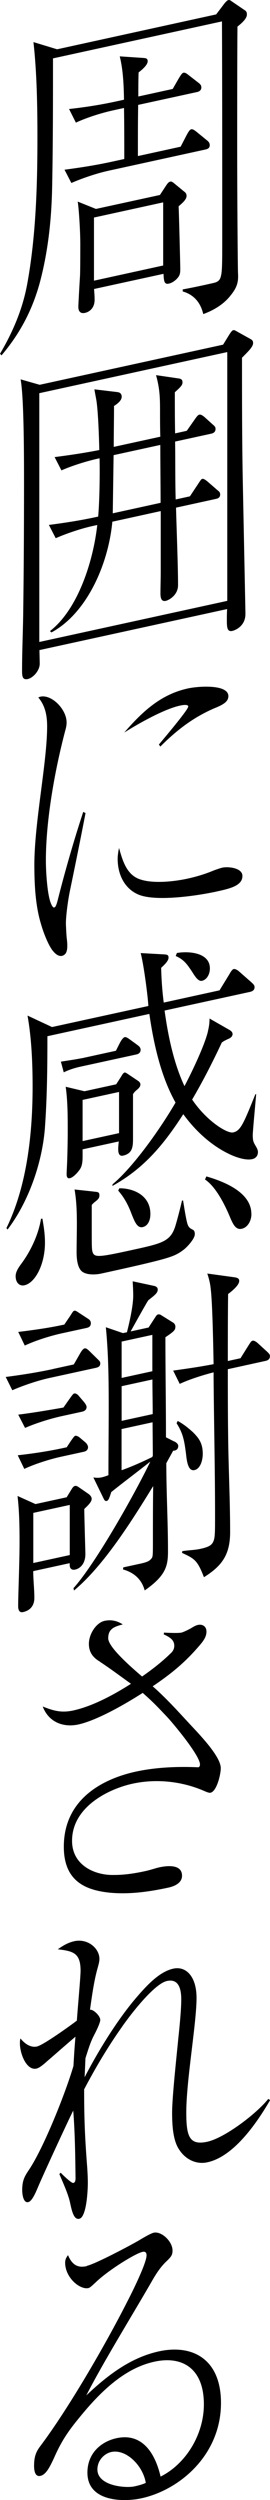
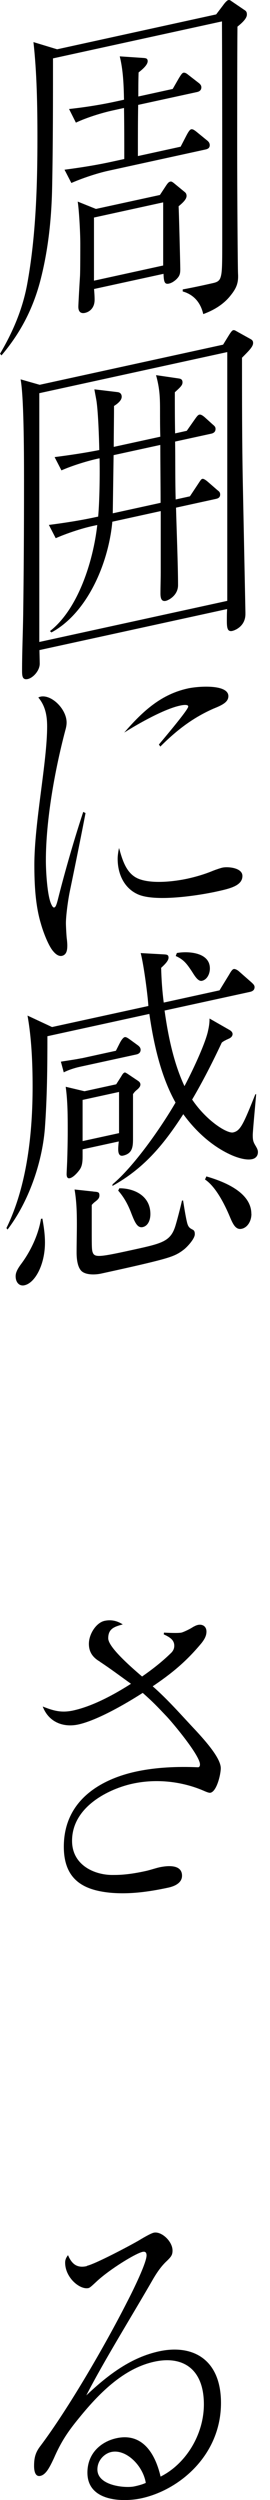
<svg xmlns="http://www.w3.org/2000/svg" id="_レイヤー_2" width="38.67" height="357.53" viewBox="0 0 38.67 357.53">
  <g id="_デザイン">
    <path d="M30.96,2.06l.98-1.29c.16-.23.53-.71.77-.76.16-.04.29.04.49.19l1.75,1.19c.29.18.41.3.41.7,0,.64-.94,1.38-1.35,1.72-.04,3.79-.04,14.88-.04,17.23,0,6.53.08,17.5.12,18.08.08,1.31-.2,2.06-1.06,3.13-1.06,1.36-2.57,2.18-3.92,2.67-.41-1.78-1.47-2.82-2.94-3.24v-.29c1.47-.27,2.9-.58,4.36-.91.53-.12.9-.29,1.06-.82.24-.74.24-1.77.24-6.14,0-7.75,0-21.84-.04-30.46L7.59,8.35c0,6.08,0,12.17-.12,18.28-.08,4.48-.53,9.05-1.71,13.57-1.06,4.01-2.85,7.45-5.55,10.63l-.2-.25c1.83-3.1,3.22-6.35,3.88-9.92,1.26-6.85,1.47-14.21,1.47-20.93,0-4.56-.08-9.35-.57-13.71l3.39,1.03L30.96,2.06ZM24.72,12.75l.9-1.57c.25-.4.45-.74.65-.78.2-.04.41.06.73.33l1.43,1.11c.2.15.41.35.41.65,0,.44-.33.61-.61.67l-8.44,1.84c-.04,2.17-.04,4.28-.04,6.44v.88l6.12-1.34.86-1.66c.24-.45.45-.78.65-.83s.45.1.78.37l1.47,1.2c.25.19.41.4.41.7,0,.44-.33.56-.61.62l-13.95,3.05c-1.59.35-3.71,1.06-5.26,1.74l-.98-1.9c2.28-.3,4.53-.65,6.81-1.15l1.75-.38c0-2.4,0-4.86-.04-7.3l-1.63.36c-1.59.35-3.71,1.01-5.26,1.74l-.98-1.95c2.28-.25,4.53-.6,6.81-1.1l1.06-.23c-.04-2.1-.12-4.24-.61-6.2l3.43.23c.33.03.57.07.57.46,0,.49-.61,1.07-1.3,1.61-.04,1.19-.04,2.32-.04,3.44l4.93-1.08ZM22.92,27.86l.9-1.37c.24-.35.37-.47.57-.52.16-.04.29.04.53.23l1.51,1.24c.2.15.29.33.29.58,0,.49-.57,1.01-1.14,1.48.04.48.24,8.34.24,8.98,0,.69-.08,1-.61,1.51-.29.26-.65.49-1.02.57-.61.13-.73-.23-.77-1.4l-9.95,2.17c.04.48.08,1.01.08,1.55,0,1.13-.69,1.72-1.39,1.87-.57.12-.94-.14-.94-.88,0-.34.16-3.18.24-4.42.04-.79.04-3.84.04-4.57,0-1.82-.2-5.01-.37-6.05l2.61,1.05,9.18-2ZM13.46,40.14l9.91-2.17v-9.03l-9.91,2.17v9.03Z" />
    <path d="M31.94,49.31l.77-1.25c.41-.68.57-.81.69-.84.16-.04.29.04.65.25l1.71.95c.25.14.49.24.49.63,0,.54-.61,1.12-1.59,2.11,0,6.04,0,12.02.12,18.03.12,6.11.25,12.26.37,18.37v.25c0,1.82-1.59,2.36-1.88,2.42-.69.15-.78-.42-.78-1.45,0-.54,0-1.13.04-1.68l-26.88,5.87c0,.2.04,1.66.04,1.95,0,.98-.94,2.02-1.71,2.19-.82.18-.82-.51-.82-1.29,0-2.6.12-5.28.16-7.89.08-5.86.12-11.76.12-19.26,0-4.66-.04-12.01-.49-14.42l2.73.78,26.23-5.73ZM5.63,91.81l26.92-5.88v-35.58l-26.92,5.88v35.58ZM22.96,62.45c-.04-1.27-.04-2.59-.04-3.87,0-1.96-.08-3.12-.57-4.93l3.22.47c.29.04.57.12.57.56,0,.39-.24.64-1.1,1.42,0,1.96,0,3.93.04,5.88l1.67-.37,1.1-1.57c.29-.41.49-.7.69-.74.12-.03.33-.02.78.37l1.14,1.03c.33.27.41.4.41.65,0,.44-.33.61-.61.67l-5.18,1.13c.04,2.74,0,5.54.08,8.28l2.04-.45,1.14-1.72c.41-.63.49-.75.65-.78.12-.03.37.07.82.46l1.31,1.14c.24.19.41.3.41.65,0,.44-.33.56-.61.62l-5.71,1.25c.08,3.07.29,8.33.29,11.08,0,1.47-1.35,2.16-1.75,2.25-.65.14-.77-.42-.77-1.06,0-.98.04-2.02.04-3v-8.78l-6.93,1.52c-.57,6.11-3.67,13.12-8.73,15.84l-.2-.2c4.04-3.14,6.2-10.04,6.77-15.17l-.73.16c-1.55.34-3.71,1.06-5.22,1.73l-.98-1.9c2.24-.29,4.53-.64,6.77-1.13l.29-.06c.2-2.25.25-6.04.2-8.34l-.24.05c-1.55.34-3.71,1.01-5.22,1.68l-.98-1.9c2.16-.28,4.28-.59,6.4-1.01-.04-2-.16-5.17-.37-6.79-.04-.38-.25-1.37-.33-1.89l3.34.4c.29.04.57.22.57.66,0,.59-.74,1.09-1.1,1.32,0,1.96-.04,3.89-.04,5.85l6.69-1.46ZM16.15,73.41l6.85-1.5c0-2.75-.04-5.54-.04-8.28l-6.69,1.46c-.04,2.76-.08,5.61-.12,8.32Z" />
    <path d="M5.79,99.63c1.59-.35,3.75,1.78,3.75,3.7,0,.39-.08.75-.2,1.17-1.51,5.73-2.77,12.83-2.77,18.57,0,1.57.2,5.06.78,6.26.08.18.24.49.41.45.16-.04.29-.16.57-1.3.69-2.75,2-7.55,3.59-12.37l.33.17c-.61,3.18-1.47,7.44-2.24,11.14-.29,1.39-.57,3.61-.57,4.59,0,.49.08,1.85.12,2.18.04.28.08.72.08,1.01,0,.64-.08,1.34-.77,1.5-.45.1-.9-.25-1.18-.58-.73-.77-1.51-2.86-1.83-4.01-.78-2.58-.94-5.54-.94-8.43,0-6.04,1.83-14.68,1.83-19.79,0-1.72-.33-3.02-1.26-4.14.12-.08.25-.1.33-.12ZM20.07,125.76c1.83.63,4.77.33,6.77-.1,1.26-.28,2.49-.64,3.71-1.15.25-.1,1.02-.37,1.31-.43.78-.17,2.86.01,2.86,1.19,0,1.42-1.84,1.82-3.75,2.24-2.86.62-8.81,1.48-11.22.39-1.79-.79-2.9-2.66-2.9-5.11,0-.39.08-1,.2-1.52.53,1.94,1.14,3.87,3.02,4.49ZM26.88,98.46c1.55-.34,5.79-.63,5.83,1.08,0,.79-.69,1.23-2.08,1.78-2.9,1.27-5.22,3-7.67,5.45l-.2-.3c3.34-3.97,4.2-5.19,4.2-5.43,0-.39-1.02-.17-1.22-.12-2.2.48-5.83,2.5-7.95,3.85,2.81-3.26,5.42-5.5,9.1-6.31Z" />
    <path d="M21.25,143.86c-.08-1.41-.65-5.84-1.1-7.56l3.38.19c.37.02.61.06.61.46s-.41.87-1.06,1.46c.04,1.66.16,3.35.37,4.97l7.99-1.75,1.39-2.27c.16-.28.41-.73.65-.78.21-.04.57.17.74.33l1.83,1.61c.16.16.41.35.41.65,0,.44-.33.61-.65.68l-12.24,2.67c.53,3.81,1.35,7.61,2.85,10.81,1.06-2,2.86-5.78,3.34-7.75.16-.72.25-1.18.25-1.92l2.85,1.63c.25.14.45.34.45.59,0,.34-.29.55-.53.66-.49.21-.9.44-1.02.57-1.31,2.79-2.69,5.5-4.24,8.14,2.08,3.08,5.02,4.89,5.87,4.7,1.06-.23,1.47-1.2,3.18-5.45l.12-.03c-.12,1.45-.49,5.31-.49,5.85,0,.79.08,1.01.45,1.62.12.22.29.48.29.82,0,.59-.37.91-.82,1.01-.86.19-2.04-.19-2.81-.51-2.73-1.17-5.18-3.33-7.06-5.92-2.98,4.63-5.79,7.84-10.16,10.27l.04-.25c3.02-2.52,6.89-8.03,9.01-11.68-2.04-3.63-3.1-8.16-3.75-12.68l-14.6,3.19c0,4.37-.04,8.84-.37,13.28-.41,4.9-2.33,10.42-5.34,14.37l-.16-.21c3.02-6.16,3.75-13.82,3.75-20.25,0-3.39-.16-6.98-.73-10.14l3.51,1.64,13.79-3.01ZM6.44,177.72c0,3.09-1.39,5.75-2.94,6.09-.73.16-1.26-.41-1.26-1.29,0-.44.16-.92.82-1.8,1.35-1.82,2.45-4.17,2.81-6.41l.2-.04c.2,1.13.37,2.23.37,3.45ZM11.67,151.35l4.93-1.08.53-1.05c.25-.5.53-.85.73-.9.16-.04.37.07.73.33l1.14.83c.2.15.41.35.41.65,0,.44-.33.61-.61.67l-8.12,1.77c-.69.15-1.63.45-2.28.79l-.41-1.53c.94-.16,2.04-.3,2.94-.49ZM16.64,155.07l.69-1.08c.2-.34.33-.56.53-.61.08-.02.2.05.49.24l1.43.96c.16.11.33.27.33.52,0,.29-.24.54-.49.75-.25.2-.37.33-.57.62v6.23c0,1.18,0,2.26-1.43,2.57-.57.12-.69-.39-.69-.93,0-.29.04-.75.08-1.1l-5.18,1.13v1.03c0,.79-.08,1.39-.41,1.86s-.94,1.14-1.43,1.24c-.33.07-.45-.2-.45-.59,0-.2.04-.89.08-1.83.04-1.14.08-2.96.08-4.29,0-2.16,0-4.27-.29-6.37l2.69.64,4.53-.99ZM13.38,170.41c.65.05.86.06.86.55,0,.44-.29.65-.73.99-.08.07-.29.26-.37.38v3.53c0,2.7,0,2.99.2,3.39.33.62,1.31.45,5.95-.57,3.83-.84,5.06-1.15,5.75-3.12.21-.58.82-2.93,1.02-3.85l.16-.04c.24,1.52.41,2.51.57,3.16.16.65.37.8.78,1.01.29.13.33.37.33.67,0,.64-1.06,1.8-1.59,2.21-.9.69-1.55.98-3.47,1.49-2.2.58-5.63,1.33-8.32,1.92-.86.19-2.16.23-2.81-.32-.61-.55-.74-1.75-.74-2.69,0-1.32.04-2.81.04-4.03,0-1.67-.04-3.28-.33-4.98l2.69.29ZM11.83,163.19l5.22-1.14v-5.89l-5.22,1.14v5.89ZM21.54,173.63c0,.83-.33,1.69-1.1,1.86-.77.17-1.14-.73-1.59-1.86-.49-1.32-1.06-2.37-1.92-3.36l.16-.33c1.92-.03,4.45.94,4.45,3.69ZM30.06,138.5c0,.79-.41,1.61-1.14,1.77-.65.14-1.22-1.06-1.59-1.57-.69-1.03-1.14-1.52-2.16-1.98l.16-.43c1.51-.28,4.73-.15,4.73,2.21ZM36.01,173.61c0,.98-.53,1.93-1.39,2.12-.86.19-1.26-.66-1.71-1.74-.77-1.84-2.04-4.31-3.55-5.31l.2-.44c2.12.62,6.44,2.12,6.44,5.36Z" />
-     <path d="M7.59,195.78l2.98-.65.9-1.57c.25-.45.49-.7.65-.73.2-.04.45.15.69.39l1.14,1.12c.33.32.41.4.41.65,0,.44-.33.56-.65.63l-6.69,1.46c-1.59.35-3.71,1.06-5.26,1.74l-.94-1.9c2.24-.29,4.49-.64,6.77-1.13ZM9.3,207.03l.25-.05.61-.92c.41-.58.49-.7.65-.73.12-.03.37.07.61.26l.78.66c.33.27.41.6.41.7,0,.44-.33.61-.61.67l-3.26.71c-1.59.35-3.71,1.01-5.26,1.74l-.94-1.95c2.24-.25,4.49-.59,6.77-1.09ZM9.54,214.14l.73-1.19c.16-.28.33-.42.45-.44.2-.04.29-.01.61.21l1.35.93c.16.11.45.39.45.69,0,.44-.45.88-1.06,1.46,0,.98.16,6.2.16,6.44,0,1.37-.73,2.07-1.47,2.23-.45.1-.78-.12-.78-.67v-.25l-5.22,1.14c0,1.32.16,2.52.16,3.84,0,1.18-.69,1.82-1.63,2.02-.49.11-.69-.29-.69-.83,0-1.72.2-6.13.2-9.27,0-2.21-.04-4.41-.29-6.51l2.57,1.16,4.45-.97ZM9.05,189.47l.16-.04.82-1.21c.37-.57.45-.74.61-.77.16-.04.29.04.78.37l1.18.77c.25.14.41.35.41.65,0,.44-.29.6-.61.67l-3.59.78c-1.59.35-3.71,1.01-5.26,1.74l-.94-1.95c2-.24,4.45-.58,6.44-1.02ZM8.89,201.33l.2-.04.9-1.28c.45-.64.53-.7.65-.73.16-.04.45.1.61.31l.78.91c.2.25.37.51.37.71,0,.44-.33.61-.65.68l-2.94.64c-1.55.34-3.71,1.01-5.22,1.68l-.98-1.9c2.08-.26,4.2-.62,6.28-.98ZM4.77,223.53l5.22-1.14v-7.17l-5.22,1.14v7.17ZM25,206.15c.25.14.53.38.53.62,0,.64-.53.7-.73.7-.33.61-.65,1.17-.98,1.78,0,4.22.24,8.39.24,12.56,0,2.06-.24,3.49-3.34,5.64-.45-1.72-1.71-2.62-3.1-3l.04-.3,2.49-.54c.94-.21,1.3-.38,1.59-.79.16-.23.16-.58.16-2.68,0-2.55,0-5.1.04-7.62-3.06,4.99-7.1,11.41-11.34,14.94l-.08-.33c3.18-3.54,8.77-13.45,11.01-18.11-1.96,1.56-3.75,2.88-5.59,4.36-.33,1-.41,1.22-.69,1.28-.2.04-.33-.17-.41-.35l-1.47-3.02c.41.06.78.08,1.18-.01.33-.07.69-.2.98-.31,0-3.29.04-6.54.04-9.77,0-3.83-.04-7.65-.41-11.39l2.45.84.57-.12c.37-1.45.9-3.78.9-5.25,0-.69-.04-1.37-.08-2.04l2.94.63c.25.04.65.15.65.54,0,.49-.37.77-1.31,1.51-.08.07-.2.29-.24.35-.82,1.41-1.55,2.74-2.33,4.14l2.57-.56.82-1.26c.29-.46.37-.57.53-.61.12-.03.29-.01.45.1l1.75,1.09c.16.11.29.33.29.53,0,.49-.12.66-1.43,1.54,0,4.76.08,9.5.08,14.31l1.22.62ZM17.42,191.86v5.2l4.4-.96v-5.2l-4.4.96ZM17.42,198.24v4.96l4.45-.97c0-1.67-.04-3.28-.04-4.95l-4.4.96ZM21.86,203.4l-4.45.97v5.89c1.47-.52,2.94-1.18,4.4-1.89l.08-.21-.04-4.75ZM34.46,194.22l1.1-1.76c.37-.57.41-.68.65-.73.2-.04.57.22.69.34l1.35,1.23c.29.28.41.4.41.65,0,.44-.33.61-.61.67l-5.42,1.19c0,3.09,0,6.13.04,9.22.04,4.7.29,9.36.29,14.07,0,3.34-1.26,4.89-3.75,6.46-.94-2.44-1.35-2.65-3.14-3.48l.04-.25c.86-.14,1.75-.14,2.61-.33,1.14-.25,1.59-.5,1.83-1.04.25-.54.25-1.28.25-3.88,0-6.58-.16-13.12-.21-19.68v-.64c-1.39.35-3.47,1-4.85,1.65l-.94-1.9c1.92-.27,3.83-.54,5.79-.92-.04-2.35-.16-8.8-.41-10.76-.08-.82-.25-1.47-.49-2.2l3.71.51c.57.07.86.16.86.55,0,.64-1.14,1.53-1.59,1.87-.04,3.2-.04,6.39-.04,9.58l1.83-.4ZM27.61,204.8c.86.84,1.43,1.6,1.43,3.12,0,.88-.33,2.13-1.18,2.32-.9.2-1.1-1.18-1.22-2.33-.24-1.86-.41-2.9-1.35-4.37l.16-.33c.78.42,1.47.96,2.16,1.59Z" />
    <path d="M14.32,237.64c-.86-.5-1.59-1.22-1.59-2.55,0-1.42,1.06-3.03,2.24-3.29.98-.21,1.83,0,2.61.51-1.26.33-2.08.65-2.08,1.98,0,.69.9,2.11,4.85,5.47,1.43-1,2.77-2.03,4.08-3.3.29-.26.53-.61.53-1.1,0-.88-.73-1.26-1.51-1.63l.04-.25c.53.03,2,.1,2.49,0,.29-.06,1.22-.51,1.55-.73.24-.15.57-.32.82-.37.61-.13,1.22.17,1.22.96,0,.64-.33,1.15-.69,1.62-2.24,2.7-4.32,4.38-7.01,6.2,2.2,1.92,4.16,4.19,6.2,6.35,1.39,1.51,3.55,3.94,3.55,5.36,0,.88-.57,3.31-1.47,3.51-.16.04-.45-.05-.9-.25-3.06-1.34-6.77-1.81-10.28-1.04-3.22.7-8.65,3.21-8.65,8.17,0,3.58,3.39,4.95,5.96,4.88,1.51.01,3.02-.22,4.57-.56.61-.13,1.43-.41,1.96-.53,1.02-.22,3.26-.52,3.26,1.2,0,1.13-1.26,1.55-1.96,1.7-2.86.62-5.67.99-8.44.72-3.47-.37-6.53-1.67-6.53-6.57,0-6.87,5.67-9.73,10.32-10.74,2.86-.62,5.92-.75,8.89-.62.2,0,.29-.16.29-.41,0-1.28-3.92-5.97-4.81-6.9-1.39-1.46-1.88-1.99-3.39-3.33-2.53,1.63-6.57,3.94-9.22,4.52-2.12.46-4.24-.3-5.1-2.57,1.51.6,2.65.94,4.36.57,2.73-.6,5.71-2.18,8.28-3.82-1.47-1.05-2.94-2.16-4.45-3.15Z" />
-     <path d="M14.36,288.87c0,.29-.29,1.04-.9,2.21-.53,1-.86,2.15-1.22,3.26l-.12,2.73c2-3.87,4.81-8.41,7.55-11.56,1.47-1.7,3.22-3.55,5.14-3.97,1.88-.41,3.34,1.18,3.34,4.18,0,3.63-1.47,11.8-1.47,16.37,0,3.39.41,4.77,3.02,4.2,2.41-.53,6.89-3.86,8.73-6.13l.25.19c-2.12,3.65-5.34,8.09-8.97,8.88-1.63.36-3.18-.43-4.08-1.86-.86-1.29-.98-3.47-.98-5.23,0-2.26.65-8.14.9-10.75.16-1.46.41-4.02.41-5.44,0-1.67-.45-2.99-2.04-2.65-1.84.4-5.26,4.83-6.53,6.68-1.96,2.78-3.71,5.72-5.34,8.82,0,4.37.12,7.04.45,11.29.04.68.08,1.4.08,2.09,0,.93-.16,4.89-1.22,5.13-.78.17-1.06-1.04-1.35-2.41-.29-1.26-1.02-2.82-1.51-3.99l.2-.19c.2.25,1.55,1.53,1.79,1.47.29-.06.33-.41.33-.66-.04-3.23-.08-6.46-.33-9.69-.61,1.16-4.49,9.57-5.06,10.97-.37.87-.86,2-1.39,2.12-.69.15-.86-1.09-.86-1.73,0-1.47.41-2.05.98-2.91,2.12-3.16,5.26-11.06,6.36-14.84.08-1.39.16-2.78.29-4.18-1.35,1.13-2.65,2.3-3.96,3.42-.86.78-1.3,1.07-1.63,1.14-1.43.31-2.37-2.13-2.37-3.61,0-.25,0-.39.08-.7.57.71,1.43,1.36,2.37,1.15.9-.2,4.73-2.95,5.71-3.7.08-1.39.53-6.2.53-7.13,0-2.55-1.06-2.81-3.26-3.07.78-.56,1.51-.97,2.37-1.16,1.88-.41,3.59.98,3.59,2.55,0,.49-.24,1.18-.37,1.7-.45,1.72-.73,3.79-.98,5.56.45-.1,1.47.86,1.47,1.45Z" />
    <path d="M12.44,324.04c1.22-.27,6.12-2.86,7.46-3.64.49-.3,1.67-1,2.12-1.1,1.1-.24,2.69,1.23,2.69,2.55,0,.64-.2.88-.77,1.45-.78.71-1.39,1.58-1.96,2.54-2.86,4.99-7.14,11.87-9.62,16.73,3.3-3.13,6.53-5.45,10.4-6.3,4.81-1.05,8.89,1.1,8.89,7.38,0,7.41-5.87,12.42-11.38,13.63-2.61.57-7.75.51-7.75-3.66,0-2.85,2.04-4.47,4.16-4.93,3.51-.77,5.47,1.85,6.32,5.49,3.63-1.82,6.2-6.02,6.2-10.33,0-5.15-3.1-6.98-7.1-6.1-4.2.92-7.63,4.17-10.73,7.99-1.63,1.98-2.61,3.42-3.67,5.86-.57,1.2-1.1,2.3-1.92,2.48-.73.16-.9-.69-.9-1.42,0-1.18.2-1.96.94-2.9,4-5.34,9.22-14.33,12.36-20.51.98-1.88,2.81-5.67,2.81-6.7,0-.44-.2-.59-.57-.51-1.02.22-4.85,2.58-6.65,4.3-.69.64-.9.83-1.1.88-1.22.27-3.34-1.48-3.34-3.64,0-.54.25-.84.41-1.07.57,1.35,1.35,1.87,2.69,1.57ZM15.95,350.66c-.98.21-2,1.17-2,2.5,0,2.36,4.04,2.7,5.3,2.42.24-.05,1.06-.23,1.63-.5-.41-2.51-2.85-4.87-4.93-4.42Z" />
  </g>
</svg>